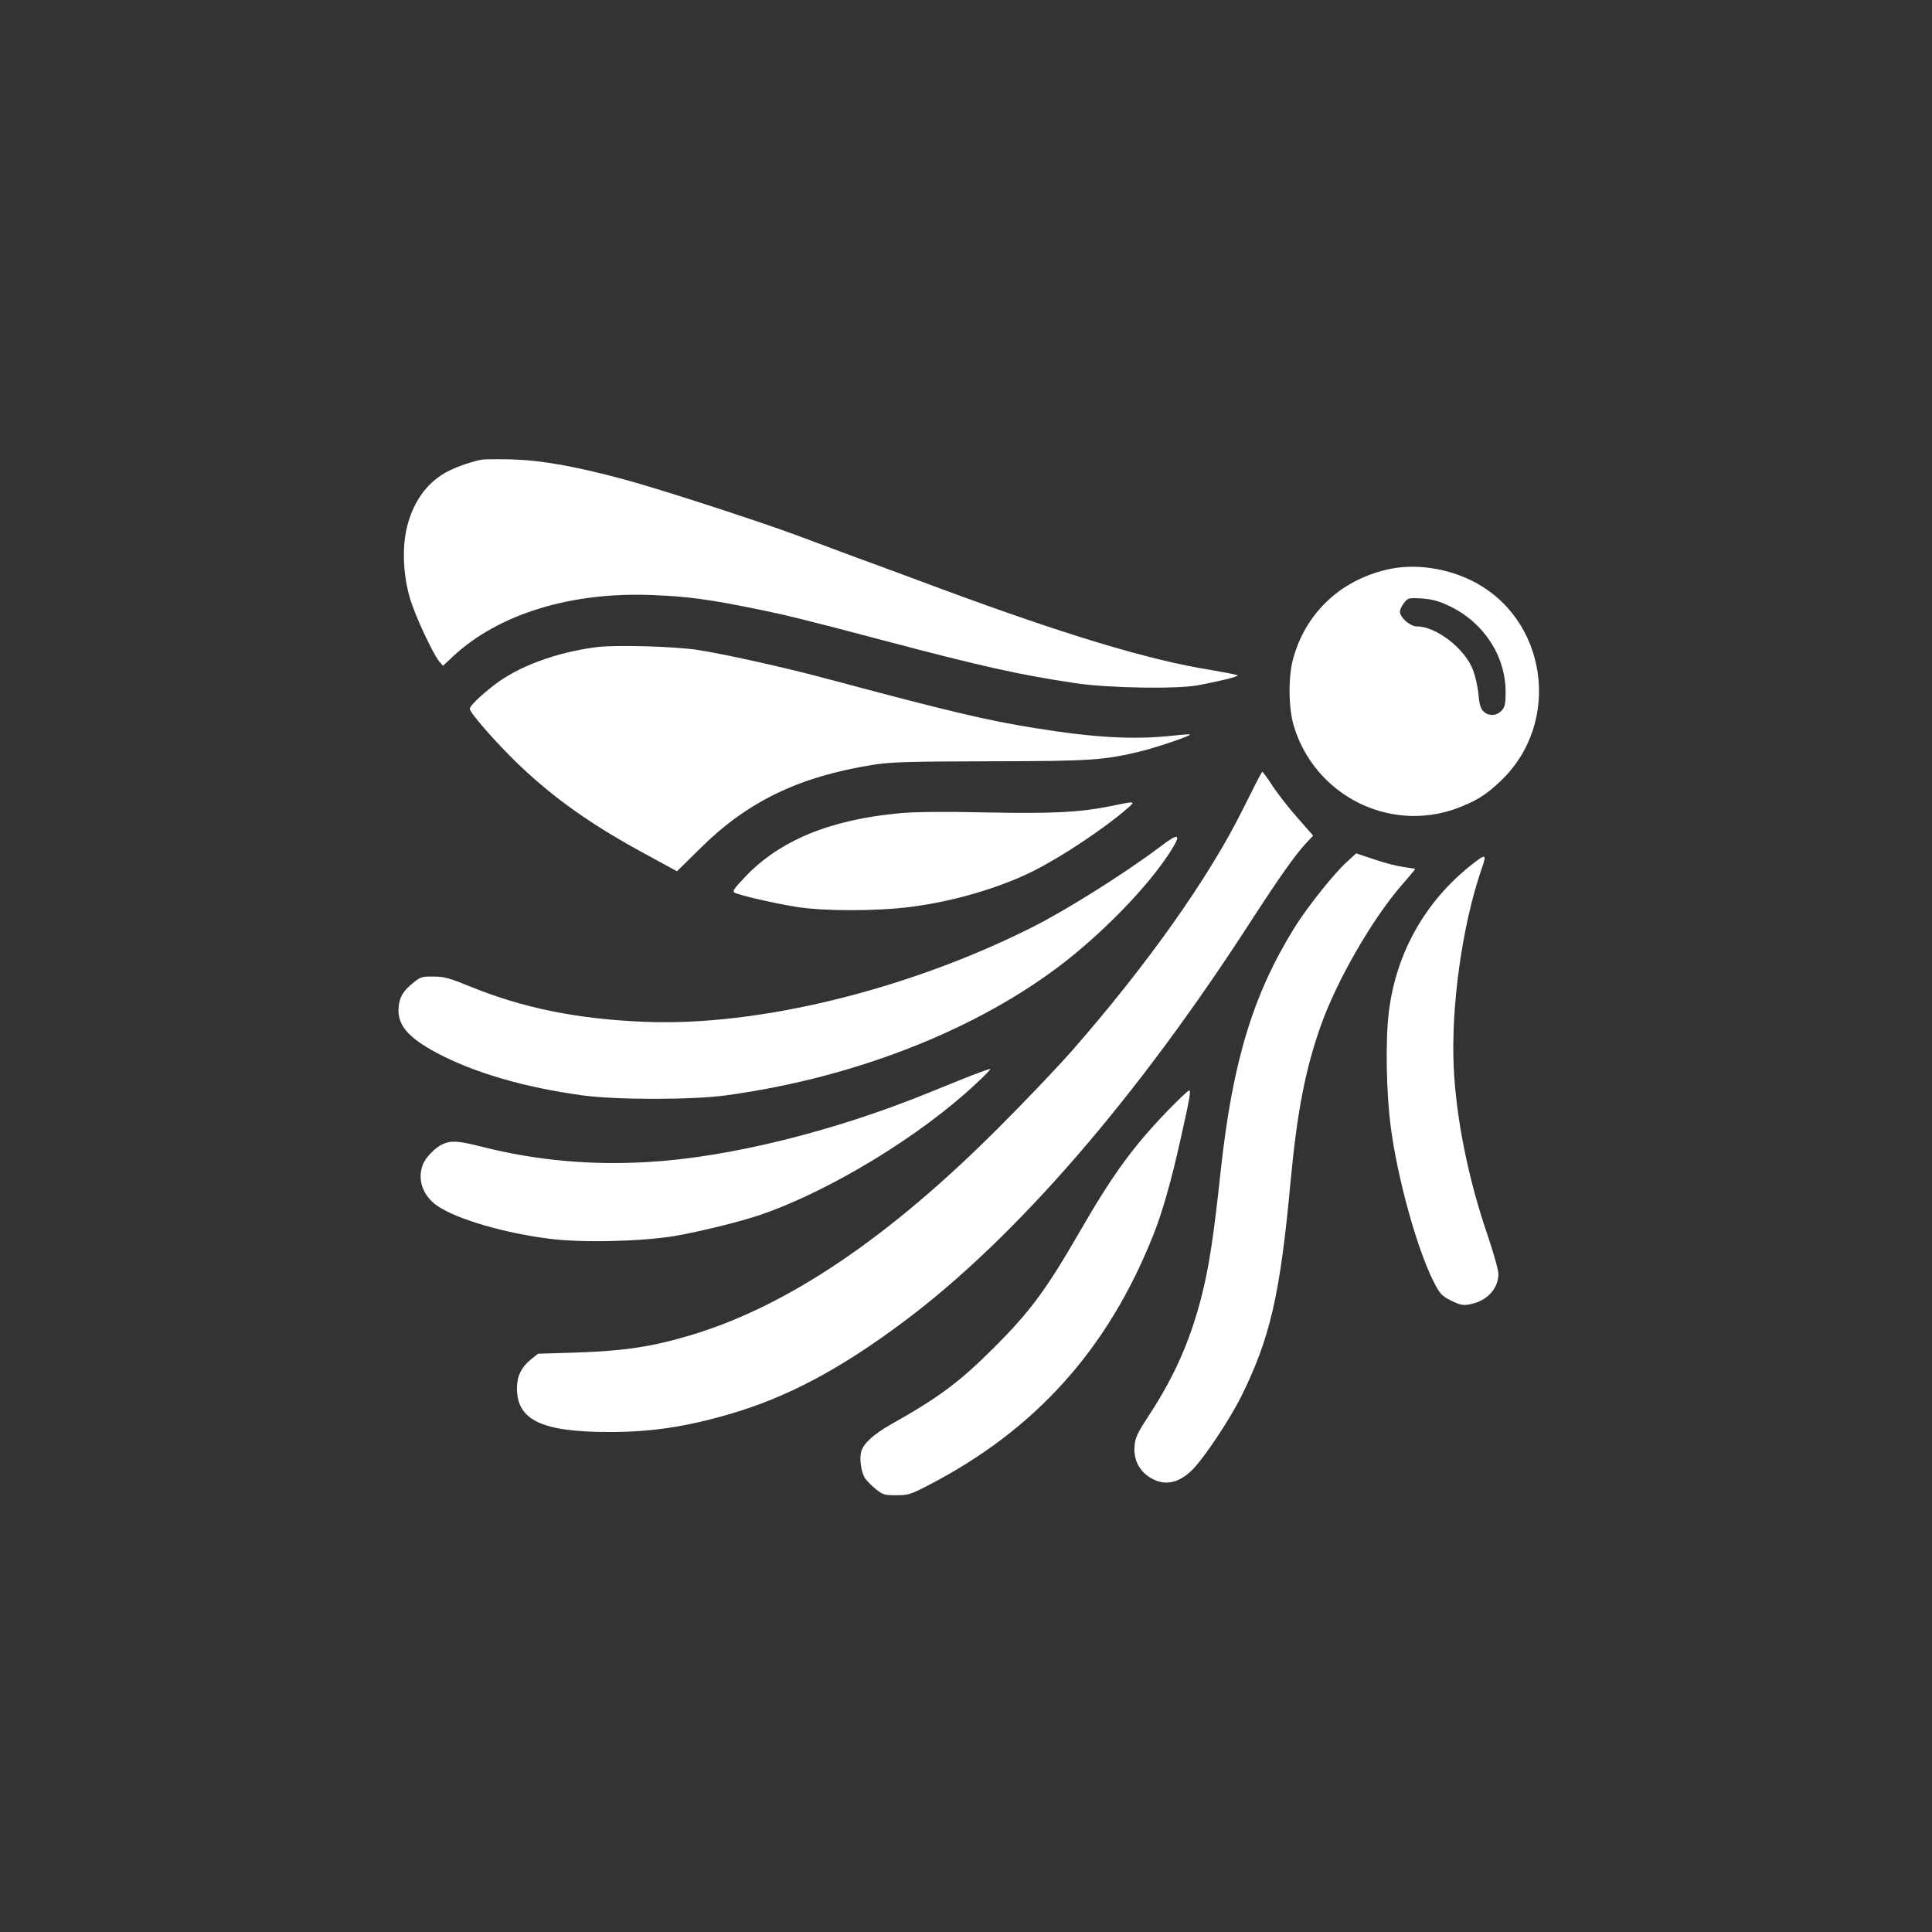
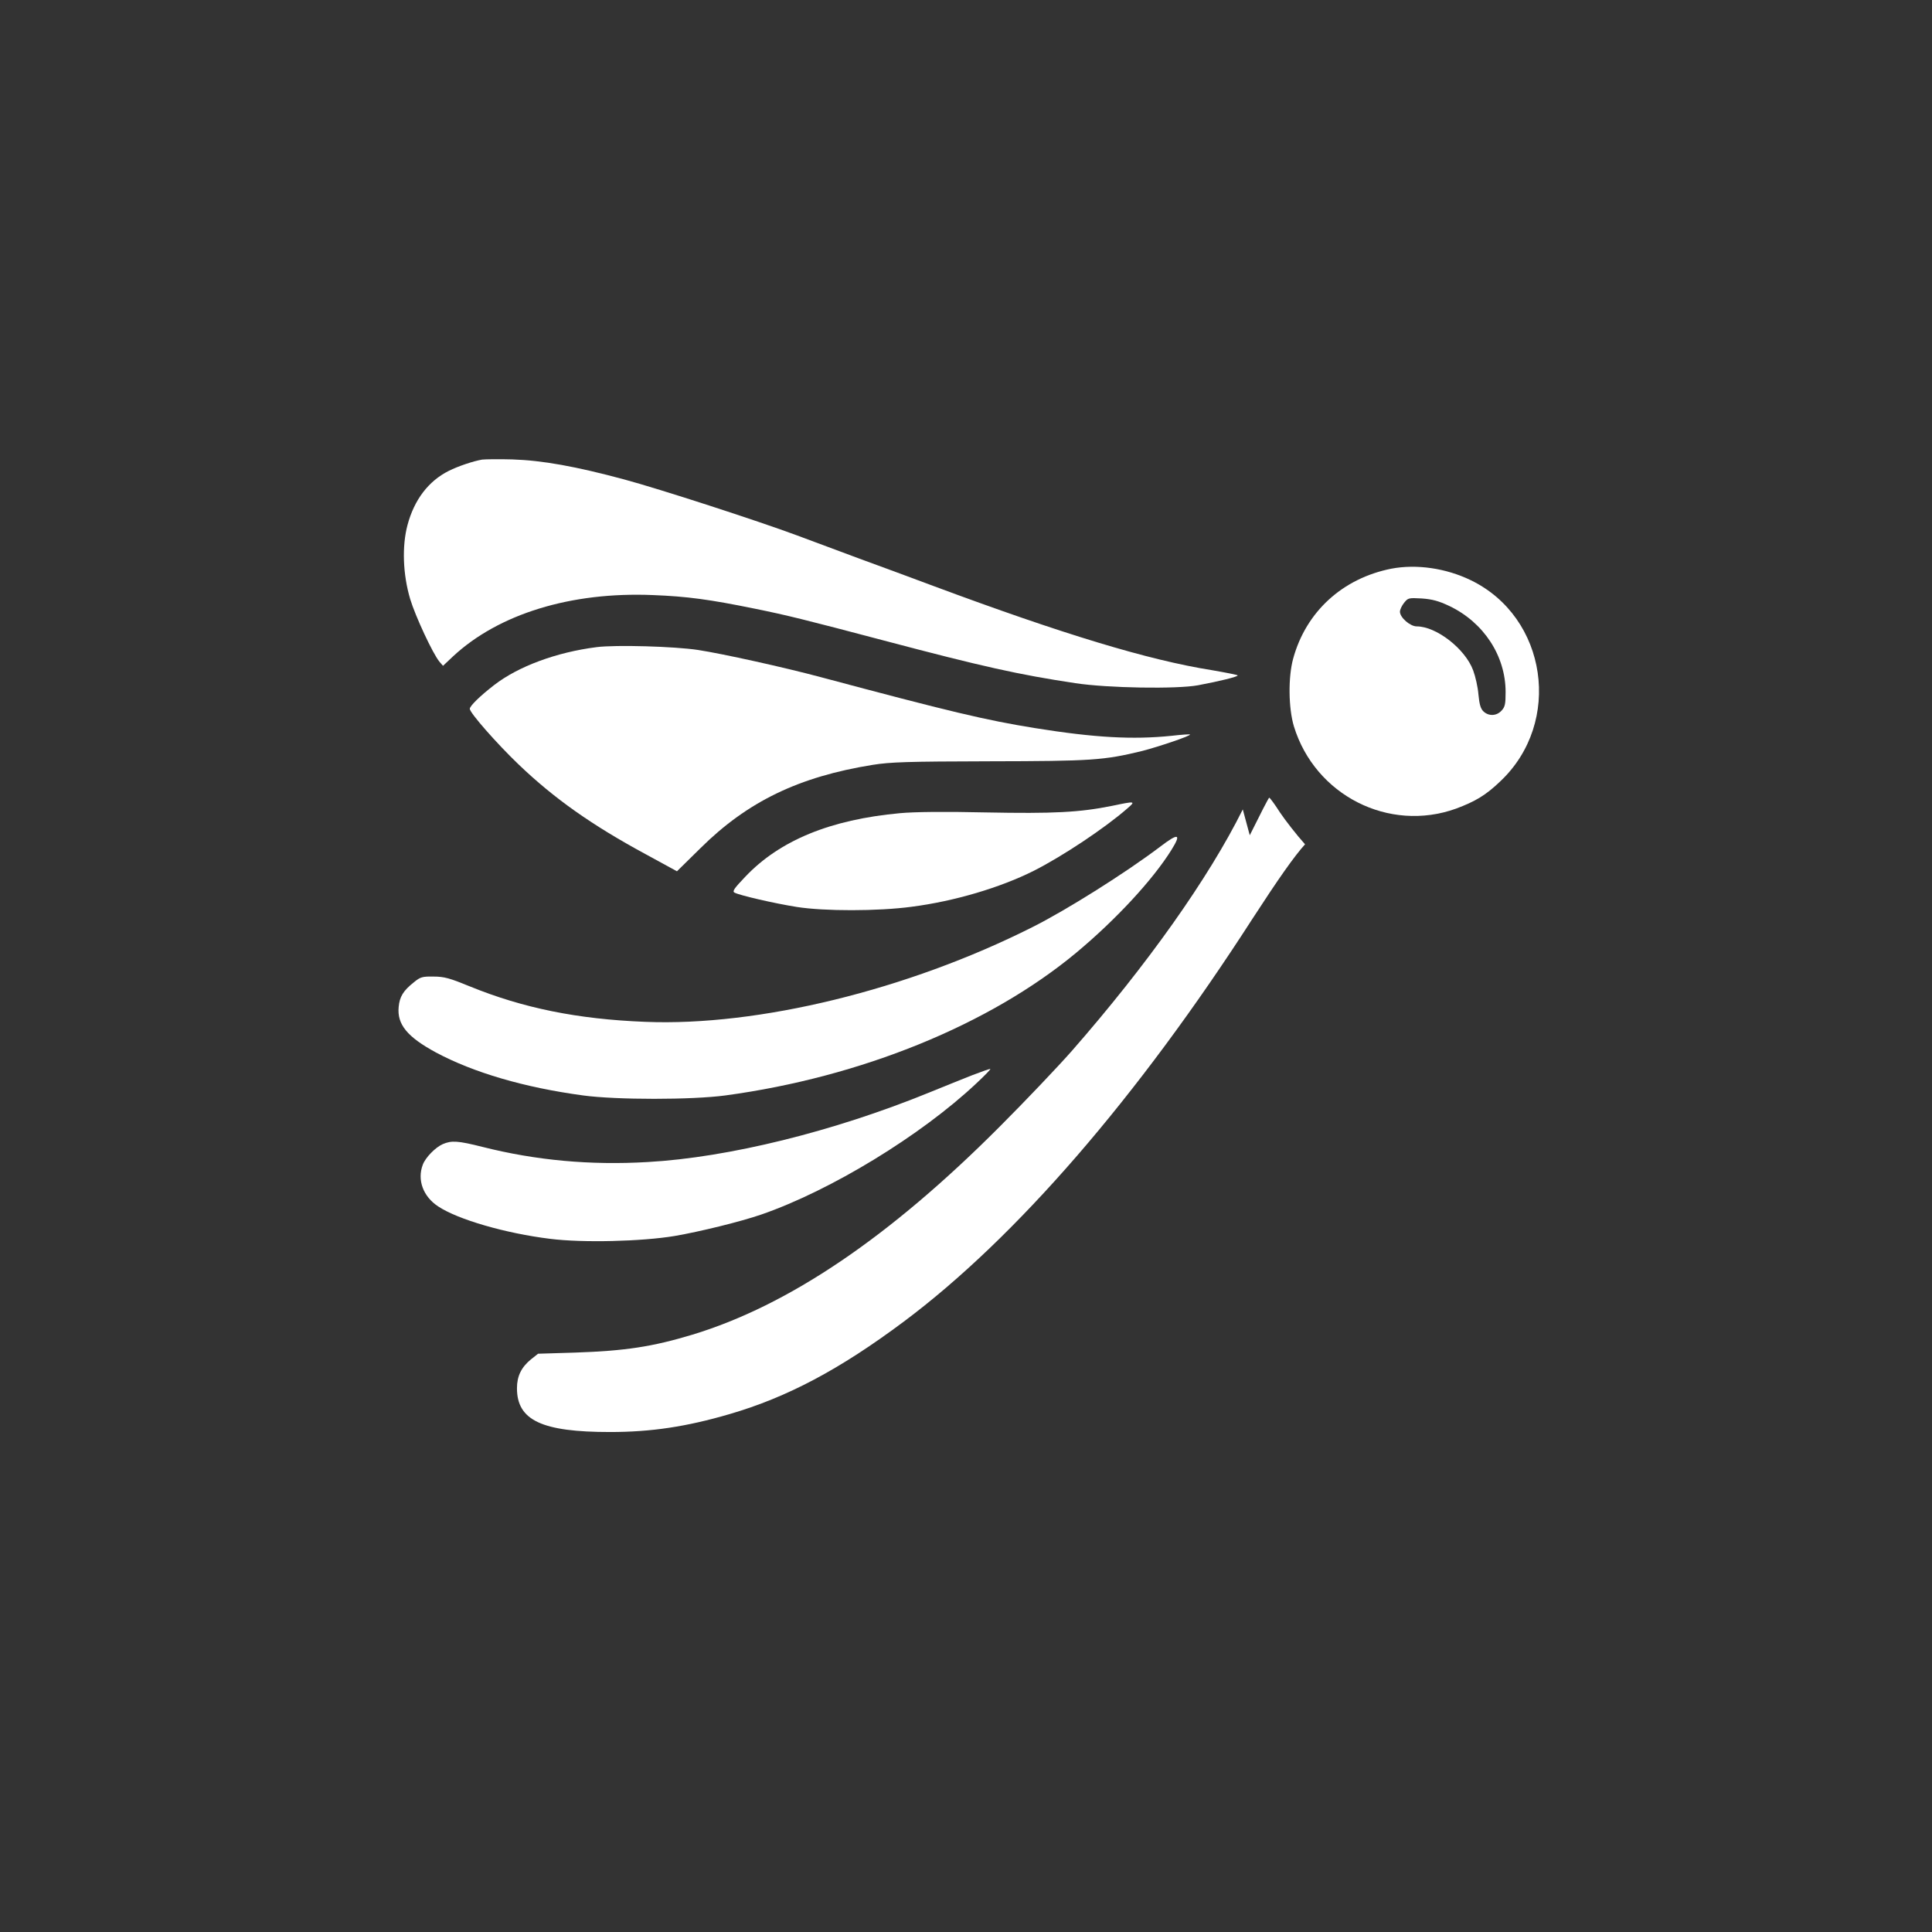
<svg xmlns="http://www.w3.org/2000/svg" version="1.0" width="1024pt" height="1024pt" viewBox="0 0 1024 1024" preserveAspectRatio="xMidYMid meet">
  <rect x="0" y="0" width="1024" height="1024" fill="#333333" stroke="none" />
  <g transform="translate(0,1024) scale(0.1,-0.1)" fill="#ffffff" stroke="none">
    <path d="M2555 7804 c-46 -8 -125 -34 -177 -60 -107 -54 -182 -152 -218 -286 -30 -112 -25 -262 14 -393 27 -90 120 -290 155 -332 l19 -22 53 50 c242 225 625 343 1059 325 181 -7 300 -23 540 -72 172 -35 261 -57 685 -169 522 -138 715 -181 1015 -226 170 -26 538 -32 650 -11 112 21 210 45 210 52 0 3 -62 15 -137 28 -335 53 -790 191 -1478 447 -99 37 -277 103 -395 146 -118 44 -264 98 -325 121 -210 78 -731 247 -917 297 -256 69 -434 101 -593 106 -71 2 -143 1 -160 -1z" />
    <path d="M7375 7226 c-259 -51 -453 -228 -521 -477 -27 -98 -25 -263 4 -359 112 -365 503 -564 859 -436 102 38 158 71 235 145 331 312 249 870 -157 1066 -132 64 -288 86 -420 61z m307 -198 c182 -87 298 -264 298 -456 0 -64 -3 -79 -22 -99 -26 -28 -67 -30 -95 -4 -15 14 -22 37 -27 90 -3 39 -16 96 -28 128 -42 114 -195 233 -299 233 -35 0 -89 47 -89 78 0 11 10 32 22 47 21 26 24 27 94 23 55 -4 89 -13 146 -40z" />
    <path d="M3162 6810 c-213 -27 -415 -102 -543 -201 -75 -58 -129 -111 -129 -126 0 -21 142 -183 259 -295 189 -181 389 -322 676 -477 l163 -89 124 122 c250 248 522 379 913 442 94 15 185 18 620 19 542 1 605 5 810 55 85 22 258 80 252 87 -2 2 -46 -1 -98 -7 -205 -21 -407 -10 -724 41 -261 42 -450 87 -1135 270 -194 52 -520 124 -650 144 -125 19 -436 28 -538 15z" />
-     <path d="M6587 5950 c-180 -363 -506 -823 -906 -1280 -75 -85 -246 -265 -381 -400 -586 -588 -1120 -949 -1630 -1104 -212 -64 -356 -86 -622 -95 l-196 -6 -38 -30 c-51 -42 -74 -89 -74 -153 0 -170 132 -232 493 -232 218 0 405 28 634 95 305 89 583 236 923 490 594 444 1238 1187 1850 2138 137 211 220 329 277 392 l43 46 -80 91 c-45 50 -104 126 -133 169 -28 44 -54 79 -57 78 -3 0 -49 -90 -103 -199z" />
+     <path d="M6587 5950 c-180 -363 -506 -823 -906 -1280 -75 -85 -246 -265 -381 -400 -586 -588 -1120 -949 -1630 -1104 -212 -64 -356 -86 -622 -95 l-196 -6 -38 -30 c-51 -42 -74 -89 -74 -153 0 -170 132 -232 493 -232 218 0 405 28 634 95 305 89 583 236 923 490 594 444 1238 1187 1850 2138 137 211 220 329 277 392 c-45 50 -104 126 -133 169 -28 44 -54 79 -57 78 -3 0 -49 -90 -103 -199z" />
    <path d="M5895 5969 c-173 -35 -311 -42 -670 -35 -218 5 -381 3 -455 -4 -369 -34 -637 -144 -820 -337 -58 -61 -70 -77 -57 -84 25 -14 210 -57 330 -76 145 -23 431 -23 609 1 225 29 469 101 648 191 152 77 376 226 495 330 45 39 44 40 -80 14z" />
    <path d="M6150 5753 c-181 -137 -496 -336 -680 -428 -660 -332 -1451 -525 -2049 -501 -360 14 -649 73 -931 188 -105 43 -135 52 -192 52 -59 1 -70 -2 -104 -30 -57 -45 -76 -77 -81 -131 -9 -93 46 -159 197 -241 200 -107 469 -186 780 -228 177 -24 577 -24 755 0 718 97 1401 375 1860 757 210 175 405 386 503 543 55 88 39 93 -58 19z" />
-     <path d="M7139 5672 c-68 -61 -208 -237 -277 -347 -221 -356 -329 -711 -392 -1290 -37 -347 -62 -509 -100 -660 -60 -236 -142 -424 -276 -630 -70 -107 -78 -126 -81 -175 -4 -65 23 -121 76 -157 76 -51 153 -39 229 35 61 60 199 266 261 391 153 309 206 538 261 1136 35 372 78 596 161 830 85 239 271 562 427 742 40 46 72 84 72 87 0 2 -26 6 -57 10 -32 4 -102 21 -156 40 l-99 33 -49 -45z" />
-     <path d="M7800 5657 c-247 -195 -401 -469 -439 -782 -18 -148 -14 -423 10 -605 34 -267 138 -645 226 -820 35 -68 43 -78 93 -103 44 -22 63 -27 95 -21 93 15 156 80 157 162 0 20 -27 116 -60 213 -100 291 -165 615 -177 884 -15 318 45 750 146 1044 30 87 27 89 -51 28z" />
    <path d="M5150 4540 c-52 -21 -156 -62 -231 -93 -501 -204 -1058 -342 -1486 -366 -305 -18 -594 9 -875 80 -131 33 -164 35 -211 15 -39 -17 -92 -71 -106 -109 -31 -81 2 -169 81 -221 105 -70 358 -143 593 -172 173 -22 487 -14 661 15 134 23 350 76 460 114 367 127 846 419 1139 695 43 40 76 74 74 76 -2 2 -47 -14 -99 -34z" />
-     <path d="M6187 4351 c-182 -189 -290 -337 -463 -637 -179 -310 -262 -423 -454 -615 -182 -182 -292 -265 -547 -408 -94 -53 -148 -103 -159 -147 -10 -40 2 -114 23 -142 11 -14 36 -40 57 -56 34 -28 45 -31 106 -31 63 0 77 4 167 51 569 293 956 723 1196 1329 48 119 96 290 145 510 50 224 55 255 44 255 -5 0 -57 -49 -115 -109z" />
  </g>
</svg>